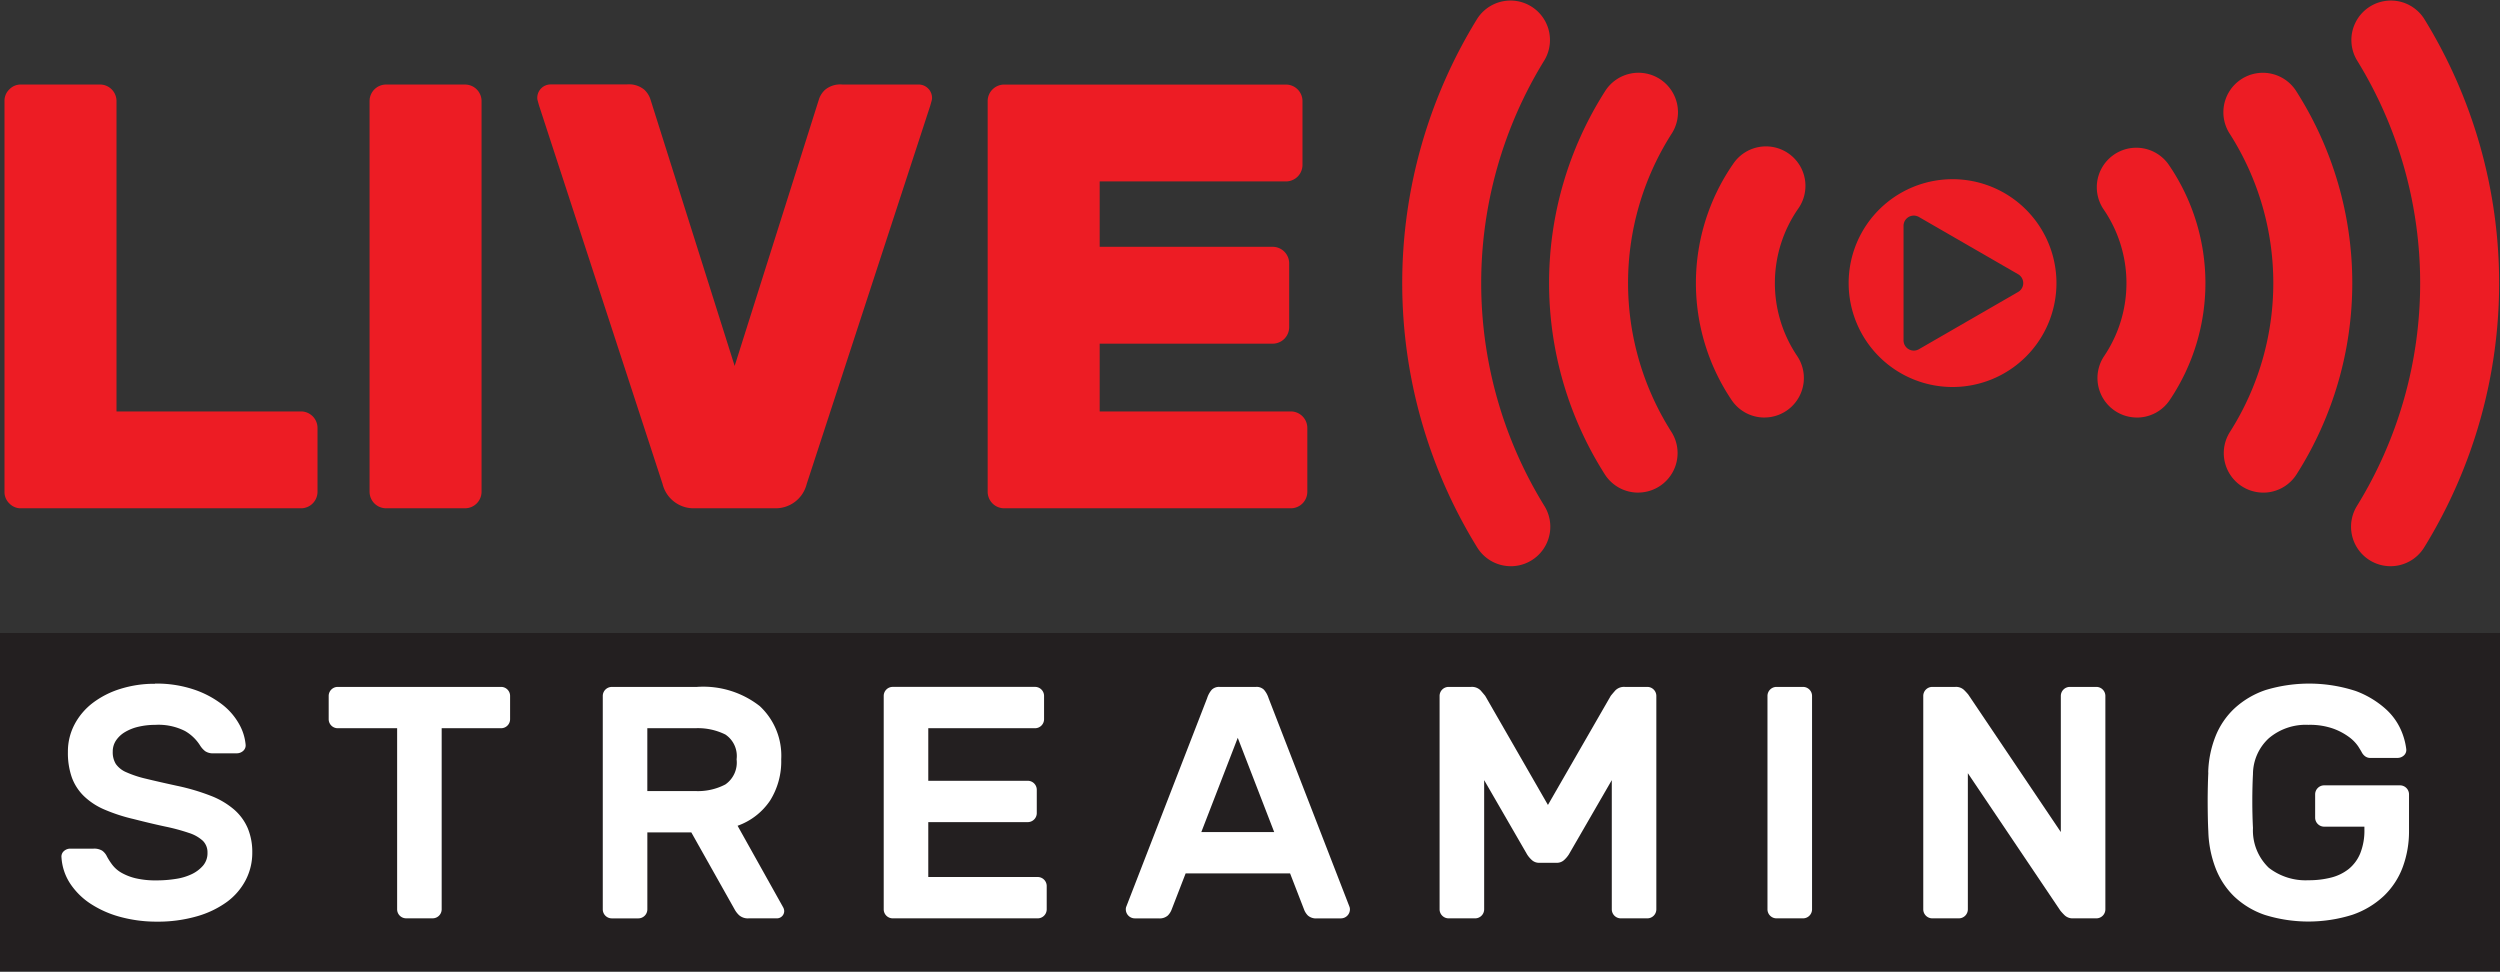
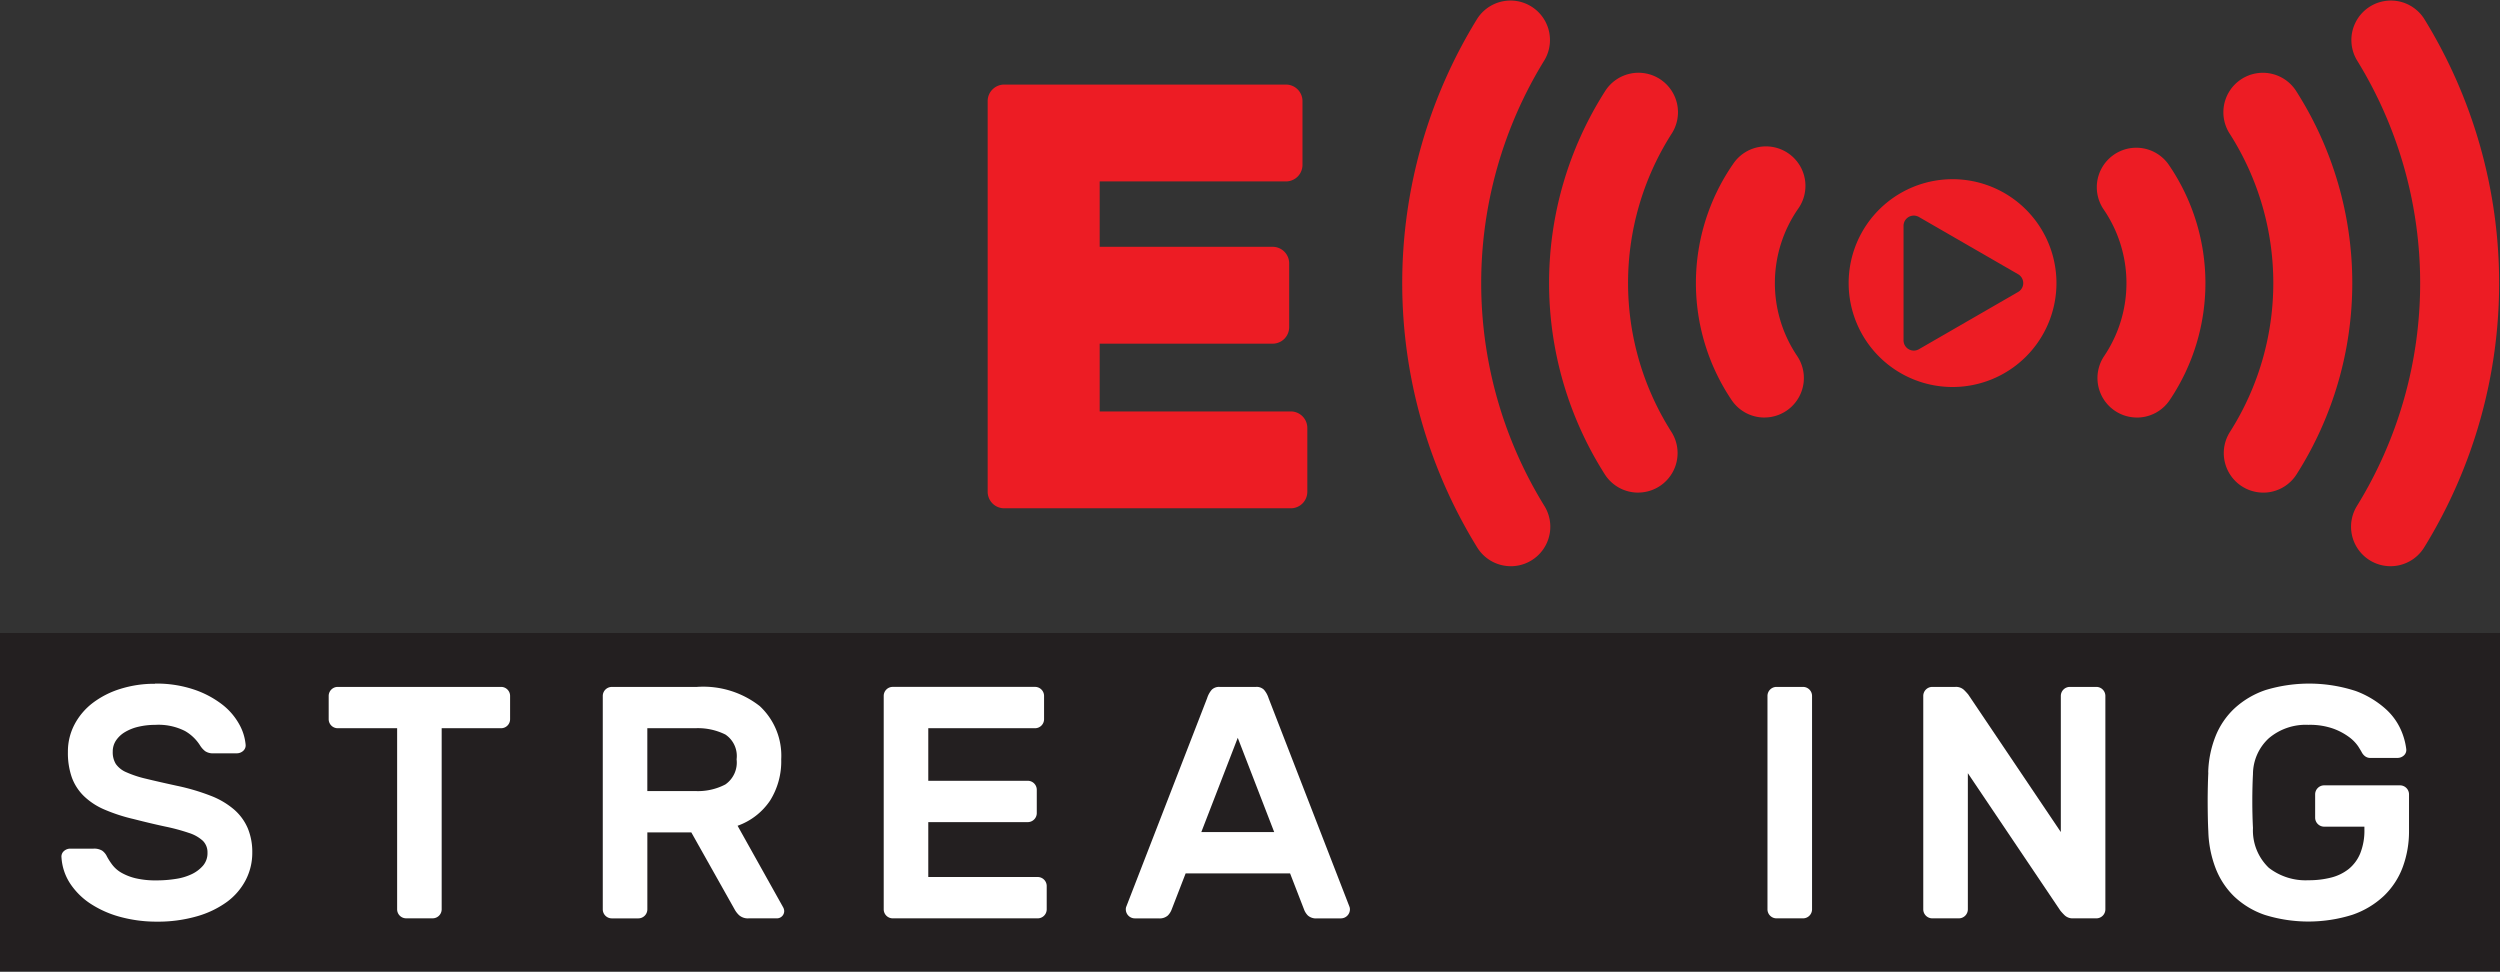
<svg xmlns="http://www.w3.org/2000/svg" width="102.932" height="40" viewBox="0 0 102.932 40">
  <rect x="0" y="0" width="102.932" height="40" fill="#333333" stroke="none" />
  <defs>
    <clipPath id="a">
      <rect width="102.932" height="40" fill="none" />
    </clipPath>
  </defs>
  <g clip-path="url(#a)">
-     <path d="M13.155,31.113a.681.681,0,0,1,.673.673v2.642a.681.681,0,0,1-.673.673H1.614a.646.646,0,0,1-.474-.2.646.646,0,0,1-.2-.474v-16.1a.646.646,0,0,1,.2-.474.647.647,0,0,1,.474-.2H4.879a.681.681,0,0,1,.673.673V31.113Z" transform="translate(-0.755 -14.173)" fill="#ed1c24" />
-     <path d="M77.856,35.1a.681.681,0,0,1-.673-.673v-16.1a.681.681,0,0,1,.673-.673h3.265a.681.681,0,0,1,.673.673v16.1a.681.681,0,0,1-.673.673Z" transform="translate(-61.967 -14.173)" fill="#ed1c24" />
-     <path d="M118.687,35.1a1.315,1.315,0,0,1-1.321-1l-5.085-15.579c-.033-.116-.054-.191-.062-.224a.391.391,0,0,1-.012-.1.553.553,0,0,1,.548-.548h3.141a.983.983,0,0,1,.711.212.929.929,0,0,1,.262.411l3.465,10.968L123.8,18.276a.921.921,0,0,1,.262-.411.981.981,0,0,1,.71-.212h3.141a.553.553,0,0,1,.548.548.41.41,0,0,1-.012.1c-.009.034-.029.108-.062.224L123.3,34.1a1.315,1.315,0,0,1-1.321,1Z" transform="translate(-90.086 -14.173)" fill="#ed1c24" />
    <path d="M218.764,31.113a.681.681,0,0,1,.673.673v2.642a.681.681,0,0,1-.673.673H206.949a.681.681,0,0,1-.673-.673v-16.1a.681.681,0,0,1,.673-.673h11.616a.681.681,0,0,1,.673.673v2.642a.681.681,0,0,1-.673.673h-7.677v2.692h7.129a.681.681,0,0,1,.673.673v2.642a.681.681,0,0,1-.673.673h-7.129v2.792Z" transform="translate(-165.611 -14.173)" fill="#ed1c24" />
    <path d="M390.369,37.424a4.278,4.278,0,1,0,4.278,4.278,4.278,4.278,0,0,0-4.278-4.278m2.7,4.643-2.043,1.179-2.043,1.179a.422.422,0,0,1-.632-.365V39.344a.422.422,0,0,1,.632-.365l2.043,1.179,2.043,1.179a.422.422,0,0,1,0,.73" transform="translate(-309.977 -30.046)" fill="#ed1c24" />
    <path d="M466.056,32.6a1.626,1.626,0,0,1-1.369-2.5,11.423,11.423,0,0,0,0-12.26,1.626,1.626,0,1,1,2.741-1.749,14.674,14.674,0,0,1,0,15.759,1.625,1.625,0,0,1-1.372.751" transform="translate(-372.873 -12.318)" fill="#ed1c24" />
    <path d="M492.642,23.312a1.626,1.626,0,0,1-1.381-2.482,17.475,17.475,0,0,0,0-18.348A1.626,1.626,0,0,1,494.026.771a20.728,20.728,0,0,1,0,21.771,1.625,1.625,0,0,1-1.384.77" transform="translate(-394.218 0)" fill="#ed1c24" />
    <path d="M439.492,41.849a1.626,1.626,0,0,1-1.346-2.536,5.37,5.37,0,0,0-.035-6.048,1.626,1.626,0,0,1,2.673-1.851,8.622,8.622,0,0,1,.056,9.72,1.625,1.625,0,0,1-1.349.716" transform="translate(-351.509 -24.658)" fill="#ed1c24" />
    <path d="M327.191,32.6a1.624,1.624,0,0,1-1.372-.751,14.673,14.673,0,0,1,0-15.759,1.626,1.626,0,1,1,2.741,1.749,11.421,11.421,0,0,0,0,12.26,1.626,1.626,0,0,1-1.369,2.5" transform="translate(-259.744 -12.318)" fill="#ed1c24" />
    <path d="M297.326,23.312a1.625,1.625,0,0,1-1.384-.77,20.728,20.728,0,0,1,0-21.771,1.626,1.626,0,0,1,2.765,1.711,17.476,17.476,0,0,0,0,18.349,1.626,1.626,0,0,1-1.381,2.482" transform="translate(-235.12 0)" fill="#ed1c24" />
    <path d="M357.014,41.849a1.625,1.625,0,0,1-1.349-.716,8.621,8.621,0,0,1,.056-9.72,1.626,1.626,0,1,1,2.673,1.851,5.369,5.369,0,0,0-.035,6.048,1.626,1.626,0,0,1-1.346,2.536" transform="translate(-284.367 -24.658)" fill="#ed1c24" />
    <rect width="102.932" height="13.937" transform="translate(0 26.063)" fill="#231f20" />
    <path d="M16.68,142.771a4.819,4.819,0,0,1,1.606.245,3.972,3.972,0,0,1,1.157.613,2.65,2.65,0,0,1,.7.81,2.089,2.089,0,0,1,.266.837.3.3,0,0,1-.1.265.391.391,0,0,1-.266.1h-.953a.566.566,0,0,1-.347-.089.908.908,0,0,1-.211-.238,1.772,1.772,0,0,0-.619-.592,2.416,2.416,0,0,0-1.232-.252,2.961,2.961,0,0,0-.674.075,1.928,1.928,0,0,0-.558.218,1.148,1.148,0,0,0-.374.347.816.816,0,0,0-.136.463.914.914,0,0,0,.129.51,1.014,1.014,0,0,0,.436.34,4.454,4.454,0,0,0,.81.266q.5.122,1.252.286a8.821,8.821,0,0,1,1.409.415,3.283,3.283,0,0,1,.967.572,2.131,2.131,0,0,1,.558.769,2.537,2.537,0,0,1,.184.994,2.43,2.43,0,0,1-.272,1.137,2.61,2.61,0,0,1-.776.9,3.928,3.928,0,0,1-1.239.592,5.8,5.8,0,0,1-1.647.218,5.666,5.666,0,0,1-1.457-.184,4.262,4.262,0,0,1-1.232-.531,2.93,2.93,0,0,1-.864-.837,2.2,2.2,0,0,1-.368-1.089.3.3,0,0,1,.1-.265.389.389,0,0,1,.266-.1h.953a.639.639,0,0,1,.354.082.614.614,0,0,1,.2.245,2.622,2.622,0,0,0,.231.354,1.261,1.261,0,0,0,.367.313,2.226,2.226,0,0,0,.579.225,3.57,3.57,0,0,0,.864.088,4.971,4.971,0,0,0,.79-.061,2.3,2.3,0,0,0,.667-.2,1.422,1.422,0,0,0,.463-.354.788.788,0,0,0,.177-.524.665.665,0,0,0-.19-.49,1.531,1.531,0,0,0-.579-.326,8.086,8.086,0,0,0-.96-.259q-.572-.122-1.32-.313a7.064,7.064,0,0,1-1.191-.388,2.8,2.8,0,0,1-.844-.551,2.061,2.061,0,0,1-.5-.769,3.051,3.051,0,0,1-.163-1.055,2.388,2.388,0,0,1,.272-1.13,2.69,2.69,0,0,1,.749-.885,3.677,3.677,0,0,1,1.137-.579,4.651,4.651,0,0,1,1.423-.211" transform="translate(-10.297 -114.625)" fill="#fff" />
    <path d="M75.733,143.462a.371.371,0,0,1,.367.367v.967a.371.371,0,0,1-.367.367h-2.45v7.46a.372.372,0,0,1-.367.367h-1.1a.372.372,0,0,1-.367-.367v-7.46h-2.45a.372.372,0,0,1-.368-.367v-.967a.372.372,0,0,1,.368-.367Z" transform="translate(-55.098 -115.18)" fill="#fff" />
    <path d="M129.751,143.462a3.77,3.77,0,0,1,2.586.789,2.786,2.786,0,0,1,.885,2.192,3.041,3.041,0,0,1-.456,1.695,2.7,2.7,0,0,1-1.341,1.041l1.879,3.362a.34.34,0,0,1,.041.15.3.3,0,0,1-.3.3h-1.157a.547.547,0,0,1-.4-.129.954.954,0,0,1-.184-.238l-1.784-3.172h-1.81v3.172a.372.372,0,0,1-.367.368h-1.1a.372.372,0,0,1-.368-.368v-8.794a.372.372,0,0,1,.368-.367Zm-2.042,4.288h1.974a2.434,2.434,0,0,0,1.239-.272,1.1,1.1,0,0,0,.463-1.035,1.065,1.065,0,0,0-.463-1.021,2.542,2.542,0,0,0-1.239-.259h-1.974Z" transform="translate(-101.057 -115.18)" fill="#fff" />
    <path d="M190.909,151.288a.372.372,0,0,1,.367.368v.966a.372.372,0,0,1-.367.368h-5.976a.372.372,0,0,1-.368-.368v-8.794a.372.372,0,0,1,.368-.368H190.8a.372.372,0,0,1,.367.368v.966a.372.372,0,0,1-.367.368h-4.4v2.164h4.1a.372.372,0,0,1,.367.367v.967a.372.372,0,0,1-.367.368h-4.1v2.26Z" transform="translate(-148.18 -115.179)" fill="#fff" />
    <path d="M240.474,143.462a.429.429,0,0,1,.327.116.98.98,0,0,1,.191.347l3.335,8.6a.311.311,0,0,1,.014.1.372.372,0,0,1-.368.367h-.98a.51.51,0,0,1-.381-.116.688.688,0,0,1-.15-.225l-.585-1.511h-4.3l-.585,1.511a.687.687,0,0,1-.15.225.511.511,0,0,1-.381.116h-.98a.372.372,0,0,1-.367-.367.3.3,0,0,1,.013-.1l3.335-8.6a.983.983,0,0,1,.191-.347.428.428,0,0,1,.327-.116Zm.749,5.976-1.5-3.88-1.5,3.88Z" transform="translate(-188.761 -115.18)" fill="#fff" />
-     <path d="M305.105,148.322l2.586-4.492q.054-.068.184-.218a.5.5,0,0,1,.4-.15h.926a.372.372,0,0,1,.367.367v8.794a.372.372,0,0,1-.367.368h-1.1a.372.372,0,0,1-.367-.368V147.3l-1.77,3.063a1.163,1.163,0,0,1-.191.225.438.438,0,0,1-.313.116h-.708a.438.438,0,0,1-.313-.116,1.161,1.161,0,0,1-.19-.225l-1.77-3.063v5.323a.372.372,0,0,1-.367.368h-1.1a.372.372,0,0,1-.368-.368v-8.794a.372.372,0,0,1,.368-.367h.926a.5.5,0,0,1,.4.15q.129.15.184.218Z" transform="translate(-241.372 -115.18)" fill="#fff" />
    <path d="M369.507,152.991a.372.372,0,0,1-.368-.368v-8.794a.372.372,0,0,1,.368-.367h1.1a.372.372,0,0,1,.367.367v8.794a.372.372,0,0,1-.367.368Z" transform="translate(-296.367 -115.18)" fill="#fff" />
    <path d="M407.842,152.991a.481.481,0,0,1-.354-.122,2.515,2.515,0,0,1-.177-.191l-3.812-5.663v5.608a.372.372,0,0,1-.368.368h-1.1a.372.372,0,0,1-.368-.368v-8.794a.372.372,0,0,1,.368-.367h.953a.48.48,0,0,1,.354.122,2.529,2.529,0,0,1,.177.191l3.812,5.663v-5.609a.372.372,0,0,1,.367-.367h1.1a.372.372,0,0,1,.367.367v8.794a.372.372,0,0,1-.367.368Z" transform="translate(-322.477 -115.18)" fill="#fff" />
    <path d="M461.072,146.433a4.331,4.331,0,0,1,.3-1.491,3.2,3.2,0,0,1,.789-1.157,3.577,3.577,0,0,1,1.273-.749,6.19,6.19,0,0,1,3.716.041,3.85,3.85,0,0,1,1.225.735,2.537,2.537,0,0,1,.64.885,2.786,2.786,0,0,1,.211.769.3.3,0,0,1-.1.265.39.39,0,0,1-.265.1h-1.1a.356.356,0,0,1-.238-.075.505.505,0,0,1-.129-.157c-.018-.036-.066-.116-.143-.238a1.574,1.574,0,0,0-.368-.381,2.556,2.556,0,0,0-.66-.354,2.877,2.877,0,0,0-1.021-.157,2.35,2.35,0,0,0-1.633.551,2.017,2.017,0,0,0-.654,1.477q-.027.517-.027,1.109t.027,1.11a2.125,2.125,0,0,0,.654,1.64,2.469,2.469,0,0,0,1.633.511,3.694,3.694,0,0,0,.926-.109,1.919,1.919,0,0,0,.729-.354,1.62,1.62,0,0,0,.476-.647,2.528,2.528,0,0,0,.17-.987v-.109h-1.661a.372.372,0,0,1-.367-.367v-.966a.372.372,0,0,1,.367-.368h3.131a.372.372,0,0,1,.367.368v1.5a4.242,4.242,0,0,1-.259,1.5,3.168,3.168,0,0,1-.776,1.184,3.587,3.587,0,0,1-1.293.776,6.037,6.037,0,0,1-3.607.007,3.443,3.443,0,0,1-1.266-.762,3.256,3.256,0,0,1-.769-1.178,4.575,4.575,0,0,1-.293-1.5q-.014-.258-.02-.572t-.007-.64q0-.327.007-.64t.02-.572" transform="translate(-370.154 -114.625)" fill="#fff" />
  </g>
</svg>